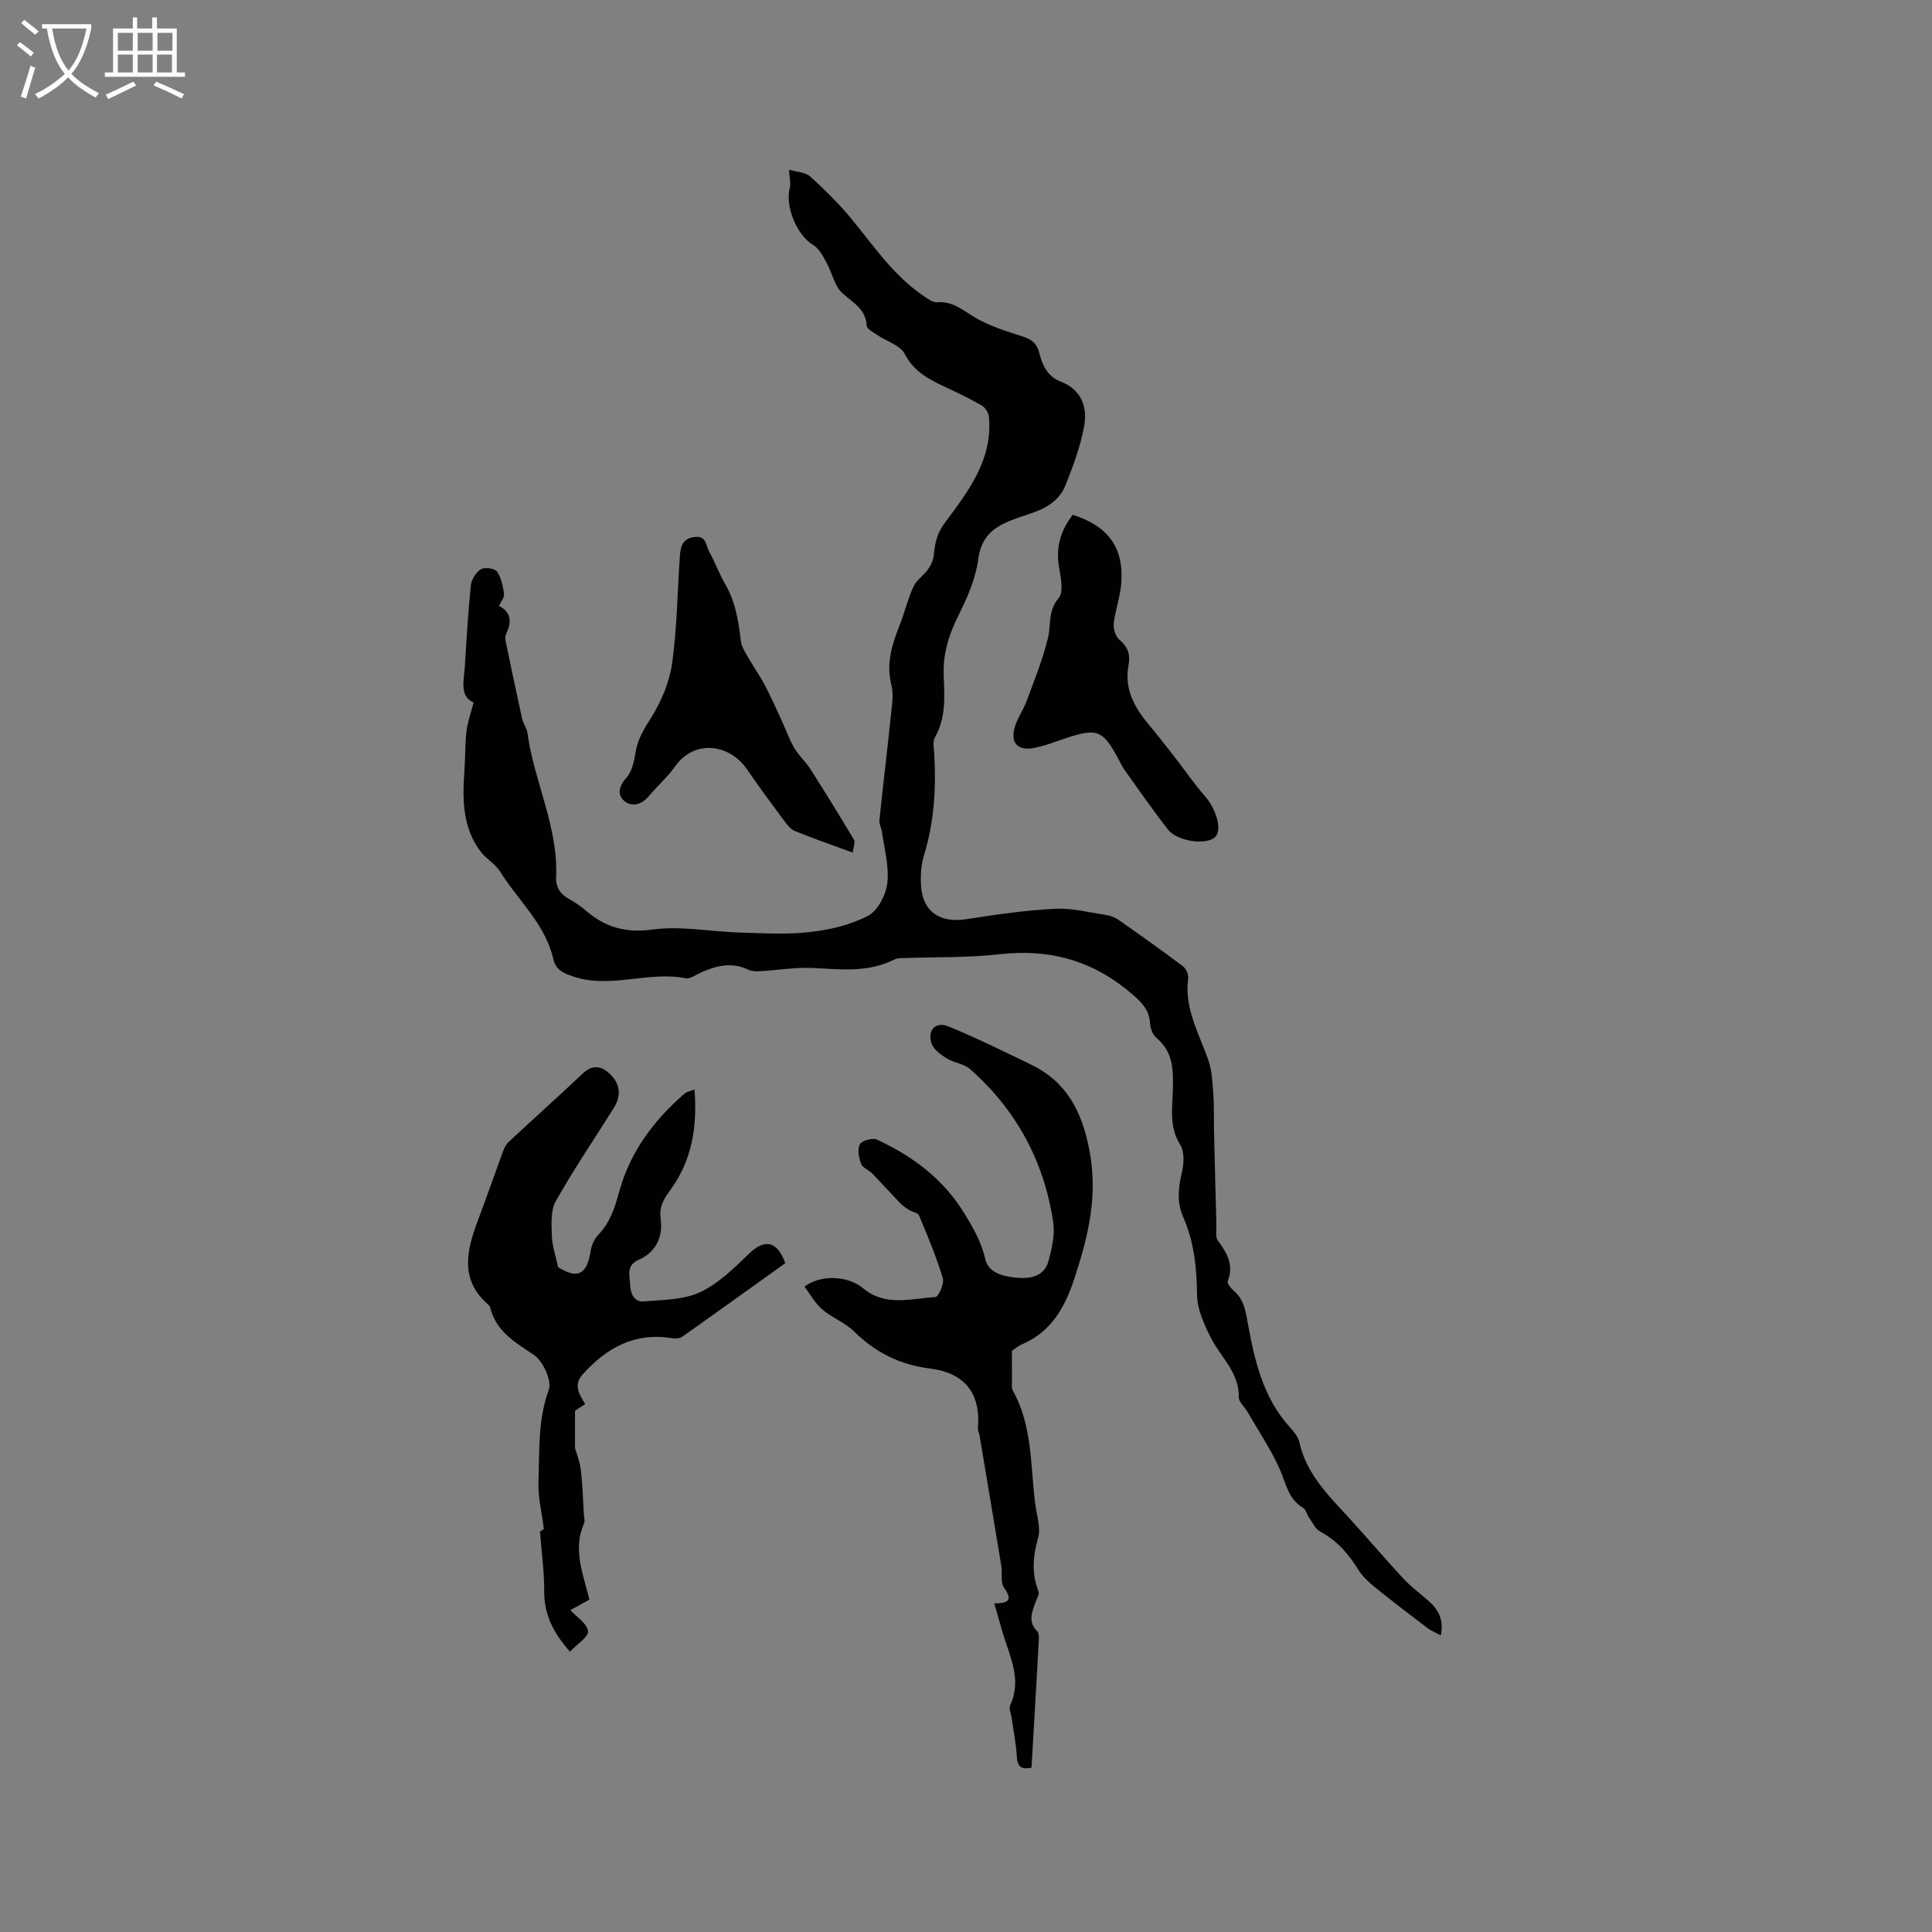
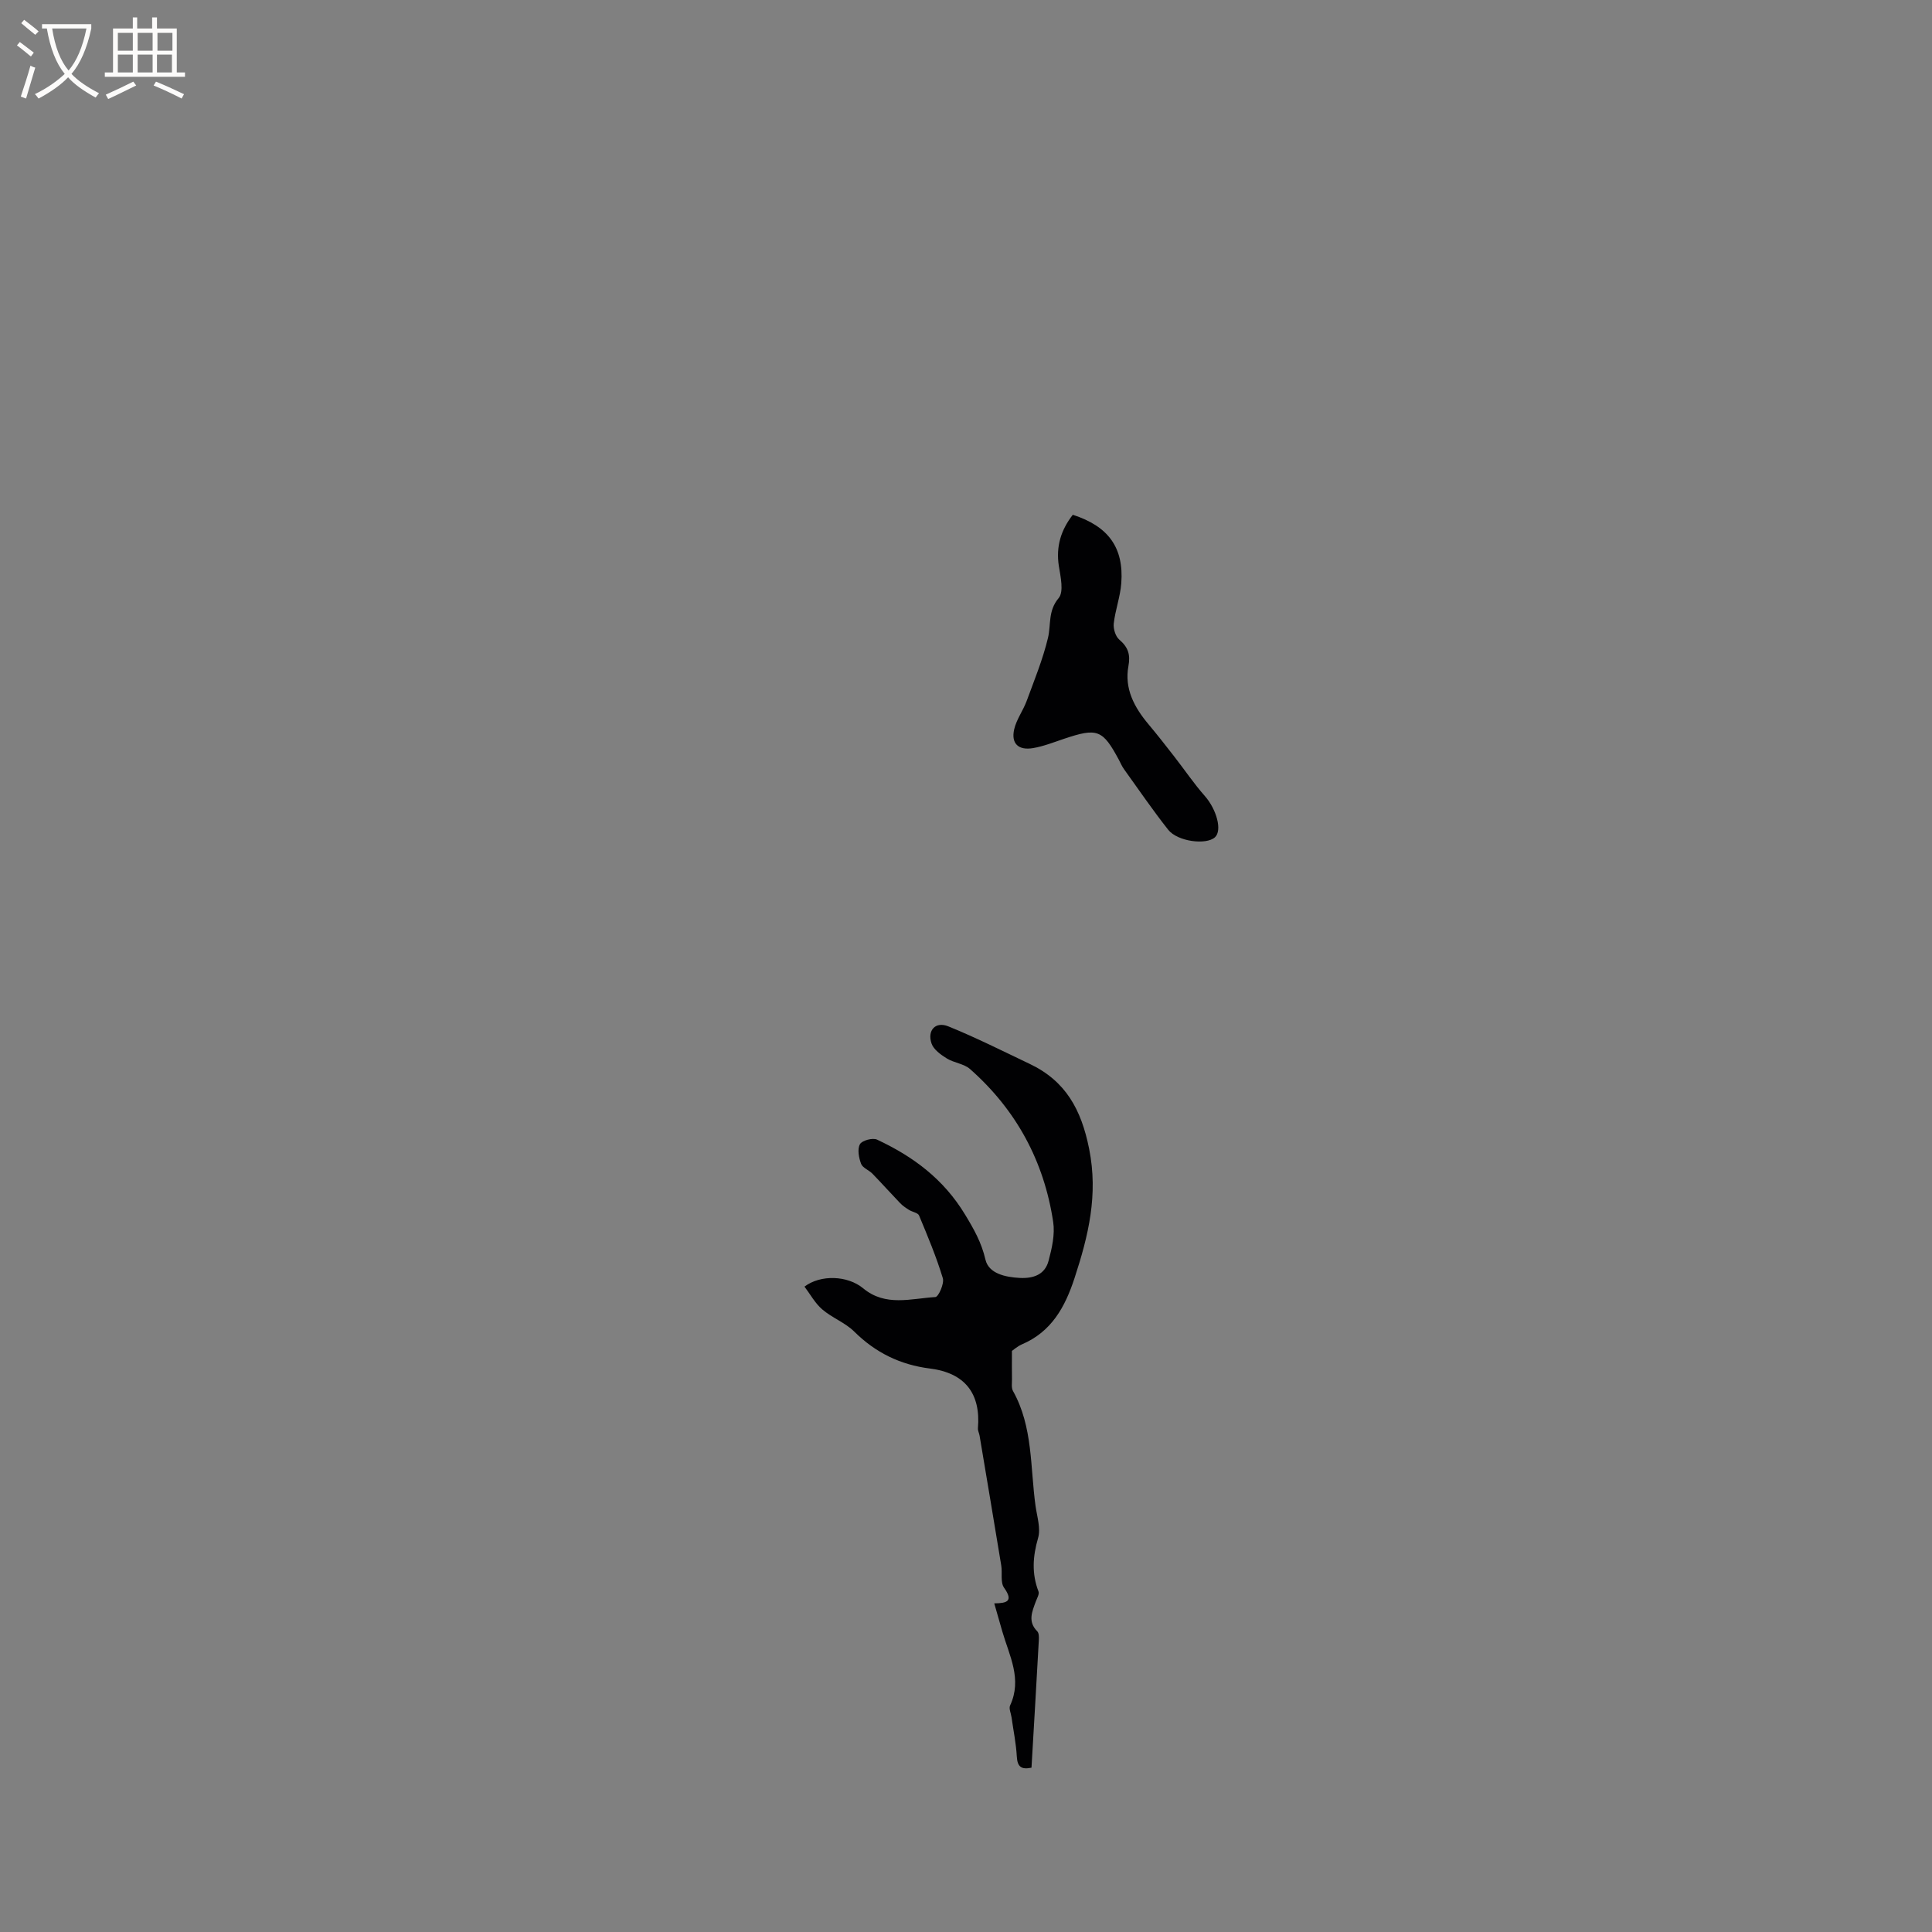
<svg xmlns="http://www.w3.org/2000/svg" enable-background="new 0 0 400 400" viewBox="0 0 400 400">
  <rect x="0" y="0" width="400" height="400" fill="#808080" stroke="none" />
  <g fill="#010103">
-     <path d="m163.37 35.14c1.7.5 3.41.52 4.35 1.38 3.04 2.77 6.01 5.67 8.61 8.85 4.57 5.56 8.62 11.59 14.67 15.75.93.64 2.05 1.53 3.02 1.46 3.18-.25 5.23 1.58 7.71 3.07 3.01 1.81 6.5 2.9 9.89 3.97 1.93.61 3.07 1.49 3.56 3.47.63 2.52 1.71 4.87 4.36 5.88 4.37 1.67 5.63 5.28 4.93 9.24-.75 4.2-2.3 8.31-3.89 12.3-1.24 3.12-4.06 4.77-7.19 5.8-1.41.46-2.82.93-4.19 1.48-3.63 1.44-6.06 3.46-6.65 7.92-.52 3.96-2.21 7.89-4.02 11.51-1.99 3.97-3.29 7.86-3.15 12.37.14 4.39.57 8.89-1.8 13.04-.51.89-.23 2.29-.16 3.45.42 7.14-.01 14.16-2.13 21.06-.58 1.88-.71 3.99-.62 5.97.26 5.59 3.85 8.07 9.46 7.19 6.05-.95 12.14-1.83 18.24-2.15 3.52-.18 7.11.75 10.65 1.29.92.14 1.88.53 2.64 1.06 4.46 3.13 8.91 6.28 13.26 9.56.64.48 1.18 1.69 1.08 2.47-.85 6.27 2.28 11.48 4.2 17.04.76 2.2.83 4.68 1.01 7.04.18 2.5.08 5.02.14 7.54.15 6.44.31 12.88.49 19.32.03 1.15-.26 2.61.31 3.39 1.91 2.58 3.37 5.05 2.03 8.42-.17.44.71 1.49 1.31 2.01 2 1.72 2.36 3.94 2.81 6.43 1.41 7.78 3.12 15.53 8.69 21.7.83.92 1.77 2.01 2.02 3.15 1.43 6.46 5.85 10.88 10.09 15.48 3.86 4.2 7.54 8.58 11.43 12.76 1.65 1.77 3.64 3.21 5.45 4.84 1.91 1.72 2.94 3.79 2.33 6.95-1.1-.6-2.02-.97-2.79-1.55-3.63-2.75-7.26-5.52-10.8-8.38-1.29-1.05-2.6-2.24-3.46-3.63-2.04-3.3-4.45-6.1-7.95-7.96-.98-.52-1.55-1.84-2.25-2.83-.48-.68-.68-1.72-1.31-2.09-3.05-1.82-3.48-5.01-4.75-7.89-1.86-4.19-4.47-8.05-6.77-12.04-.58-1-1.77-1.97-1.75-2.94.11-5.18-3.79-8.32-5.83-12.4-1.38-2.76-2.8-5.88-2.82-8.85-.04-5.61-.63-11-2.88-16.11-1.43-3.25-.92-6.31-.18-9.58.38-1.7.43-3.99-.43-5.35-2.33-3.7-1.6-7.7-1.51-11.5.1-4.12.04-7.75-3.42-10.63-.78-.65-1.25-2.01-1.32-3.08-.16-2.68-1.62-4.16-3.59-5.88-7.98-6.92-16.98-9.54-27.47-8.35-6.61.75-13.32.56-19.99.8-.63.02-1.33.02-1.87.29-5.38 2.75-11.06 2.05-16.78 1.76-3.65-.18-7.34.46-11.02.66-.81.05-1.73.04-2.43-.3-3.39-1.66-6.57-.85-9.76.55-1.07.47-2.27 1.41-3.22 1.22-7.81-1.55-15.7 2.31-23.5-.44-1.9-.67-3.4-1.3-3.9-3.54-1.64-7.21-7.25-12.08-10.98-18.06-1.01-1.61-2.9-2.65-4.07-4.19-3.86-5.08-3.76-11.01-3.34-16.99.19-2.64.1-5.31.41-7.94.21-1.83.87-3.6 1.48-5.95-2.96-1.22-2.01-4.47-1.82-7.45.35-5.61.67-11.22 1.25-16.81.13-1.21 1.07-2.69 2.09-3.32.77-.47 2.83-.19 3.3.47.9 1.27 1.25 3.03 1.48 4.64.1.7-.62 1.53-1.05 2.49 2.46 1.23 2.64 3.18 1.62 5.48-.21.47-.39 1.06-.3 1.53 1.12 5.46 2.27 10.91 3.48 16.36.23 1.02.96 1.95 1.1 2.97 1.37 10.04 6.37 19.37 5.93 29.76-.09 2.19.86 3.56 2.69 4.59 1.2.67 2.37 1.44 3.4 2.34 4.03 3.48 8.26 4.74 13.88 3.97 5.86-.8 11.99.44 18.01.62 4.86.14 9.78.45 14.58-.1 4.12-.47 8.42-1.47 12.04-3.38 2.02-1.06 3.69-4.34 3.97-6.8.4-3.42-.63-7.01-1.1-10.52-.11-.82-.62-1.64-.54-2.42.75-7.25 1.63-14.48 2.38-21.73.22-2.1.6-4.35.1-6.32-1.12-4.41.11-8.31 1.68-12.28 1.05-2.65 1.7-5.48 2.89-8.06.62-1.35 2.09-2.29 2.99-3.55.59-.83 1.1-1.88 1.21-2.88.26-2.5.54-4.42 2.36-6.87 4.74-6.37 9.91-13.03 9.06-21.87-.08-.83-.75-1.91-1.46-2.32-2.47-1.43-5.06-2.67-7.65-3.88-3.36-1.57-6.43-3.17-8.33-6.83-.93-1.78-3.72-2.57-5.62-3.87-.84-.57-2.19-1.26-2.23-1.97-.22-3.5-2.89-4.75-5.06-6.74-1.65-1.51-2.12-4.26-3.29-6.36-.73-1.31-1.52-2.87-2.72-3.58-3.36-1.98-5.95-8.07-4.83-11.98.18-.81-.09-1.74-.18-3.62z" />
    <path d="m209.51 279.69c0 2.48-.02 4.16.01 5.83.01.83-.16 1.81.21 2.47 4.16 7.44 3.55 15.8 4.67 23.82.31 2.2 1.1 4.62.53 6.6-1.11 3.82-1.35 7.37.08 11.09.21.55-.32 1.41-.57 2.1-.76 2.09-1.69 4.14.31 6.14.36.36.37 1.2.33 1.8-.48 8.77-1 17.55-1.52 26.44-2.08.43-2.92-.15-3.04-2.3-.15-2.72-.71-5.41-1.09-8.12-.12-.83-.59-1.83-.3-2.46 2.54-5.45-.15-10.29-1.6-15.28-.55-1.91-1.1-3.83-1.68-5.86 2.66-.03 4.01-.44 2.03-3.24-.79-1.11-.33-3.05-.58-4.59-1.47-8.97-2.99-17.93-4.49-26.9-.09-.52-.38-1.03-.34-1.53.61-7.2-2.69-11.45-9.93-12.36-6.13-.77-11.25-3.27-15.66-7.63-1.88-1.87-4.6-2.86-6.64-4.61-1.49-1.28-2.48-3.13-3.68-4.72 3.33-2.52 8.92-2.33 12.16.36 4.63 3.84 9.9 2.1 14.94 1.8.64-.04 1.88-2.8 1.54-3.91-1.34-4.42-3.14-8.71-4.92-12.98-.24-.56-1.38-.72-2.06-1.14-.66-.42-1.33-.86-1.86-1.42-1.93-2.01-3.79-4.09-5.73-6.09-.73-.75-2.03-1.2-2.35-2.05-.47-1.25-.81-3.02-.24-4.05.42-.78 2.64-1.38 3.55-.95 7.44 3.48 13.73 8.12 18.19 15.47 1.88 3.1 3.42 5.81 4.25 9.38.67 2.86 4.06 3.62 7.09 3.78 2.85.15 5.23-.69 5.98-3.56.69-2.59 1.34-5.45.95-8.03-1.89-12.58-7.65-23.21-17.21-31.65-1.27-1.12-3.33-1.28-4.83-2.21-1.24-.77-2.73-1.84-3.15-3.1-.92-2.72.84-4.6 3.46-3.54 5.73 2.32 11.28 5.12 16.87 7.78 7.44 3.54 10.68 9.43 12.31 17.61 1.9 9.54-.16 17.96-3.01 26.68-1.98 6.07-4.79 11.18-10.97 13.8-.9.41-1.72 1.14-2.01 1.33z" />
-     <path d="m143.79 225.54c.6 7.75-.52 14.67-4.96 20.77-1.38 1.9-2.42 3.46-2.04 6.19.49 3.48-.96 6.77-4.54 8.32-2.64 1.14-1.87 3.21-1.79 5.13.08 1.85.78 3.66 2.85 3.49 3.93-.32 8.2-.31 11.64-1.91 3.8-1.77 7.04-4.99 10.13-7.97 3.21-3.11 5.83-2.7 7.5 1.96-7.06 5.06-14.17 10.18-21.34 15.24-.52.37-1.43.41-2.11.3-7.7-1.26-13.54 1.96-18.49 7.49-1.96 2.18-.76 4.08.52 6.14-.95.62-1.79 1.17-2.11 1.38v7.76c.27.96.98 2.69 1.2 4.49.37 3.04.44 6.13.63 9.19.04.63.27 1.37.04 1.89-2.39 5.4-.18 10.51 1.11 15.78-1.45.8-2.72 1.51-3.93 2.18 1.31 1.45 3.49 2.8 3.64 4.34.12 1.22-2.25 2.68-3.73 4.26-3.38-3.81-5.37-7.61-5.34-12.5.03-3.94-.53-7.88-.87-12.38-.08.05.61-.38.8-.51-.43-3.47-1.23-6.61-1.12-9.71.23-6.38-.17-12.79 2.13-19.09.69-1.88-1.17-5.98-3.07-7.25-3.95-2.64-7.85-4.88-9.07-9.87-.05-.19-.21-.38-.36-.52-5.96-5.14-4.52-11.18-2.19-17.39 1.75-4.65 3.38-9.35 5.1-14.02.29-.78.6-1.65 1.18-2.19 5.1-4.77 10.33-9.41 15.39-14.22 2.26-2.15 4.19-1.53 5.97.34 1.9 1.99 2.01 4.35.56 6.67-4.03 6.45-8.33 12.75-12.05 19.37-1.1 1.95-.89 4.79-.81 7.21.06 2.05.79 4.08 1.29 6.44 3.95 2.56 6.02 1.58 6.75-3.4.17-1.17.78-2.47 1.6-3.32 2.44-2.55 3.4-5.61 4.32-8.96 2.25-8.18 7.16-14.77 13.55-20.27.42-.33 1.06-.44 2.02-.85z" />
-     <path d="m176.55 176.52c-4.32-1.59-8.2-2.92-12-4.47-.89-.36-1.61-1.34-2.23-2.16-2.59-3.49-5.18-6.97-7.62-10.56-3.53-5.2-10.83-6.44-14.92-.66-1.58 2.23-3.71 4.07-5.47 6.19-1.46 1.75-3.5 2.25-5 1.02-1.54-1.26-1.26-3.05.39-4.86 1.22-1.34 1.6-3.6 1.94-5.53.47-2.68 1.81-4.72 3.23-6.99 2.09-3.36 3.75-7.32 4.29-11.21 1.02-7.3 1.08-14.74 1.6-22.11.14-1.91.46-3.68 3.04-4 2.49-.31 2.32 1.74 2.99 2.95 1.23 2.22 2.09 4.64 3.36 6.83 2.15 3.68 2.75 7.69 3.25 11.81.16 1.32 1.08 2.57 1.77 3.79 1.01 1.78 2.21 3.45 3.17 5.26 1.2 2.29 2.25 4.65 3.34 7 .93 2.01 1.66 4.12 2.76 6.03.91 1.57 2.36 2.83 3.34 4.37 3.08 4.83 6.09 9.71 9.02 14.63.3.49-.1 1.39-.25 2.67z" />
    <path d="m222.11 106.58c7.38 2.38 10.59 6.81 10.04 14.17-.21 2.8-1.24 5.53-1.56 8.34-.12 1.08.36 2.66 1.14 3.33 1.81 1.55 2.35 3.07 1.9 5.48-.87 4.69 1.22 8.56 4.16 12.06 1.82 2.17 3.57 4.41 5.31 6.65 2.13 2.73 4.07 5.61 6.35 8.2 2.4 2.72 3.66 7.13 2.08 8.55-1.81 1.63-7.74.88-9.67-1.57-3.2-4.05-6.12-8.33-9.14-12.53-.43-.6-.72-1.29-1.07-1.95-3.37-6.27-4.45-6.67-11.41-4.33-2.1.71-4.2 1.54-6.37 1.91-3.05.51-4.57-.97-3.89-3.91.47-2.03 1.83-3.84 2.57-5.83 1.59-4.32 3.35-8.61 4.42-13.07.66-2.76-.03-5.59 2.21-8.25 1.11-1.31.4-4.43.04-6.66-.63-4.06.47-7.48 2.89-10.59z" />
  </g>
  <path d="m6.4 11.7c-1-.8-1.9-1.6-2.9-2.3l.6-.7c.9.7 1.9 1.4 2.9 2.2zm-2.1 8.3c.7-2.1 1.4-4.2 2-6.4.2.1.6.3 1 .4-.7 2.3-1.3 4.4-1.9 6.4zm3-12.8c-1.1-.9-2.1-1.7-2.9-2.4l.6-.7c1 .8 2 1.5 3 2.4zm1.4-1.3v-.9h10.2v.9c-.9 4.2-2.3 7.3-4.1 9.4 1.3 1.4 3.2 2.7 5.7 4-.2.2-.4.5-.7.9-2.5-1.4-4.4-2.7-5.7-4.2-1.4 1.5-3.5 3-6.1 4.4 0 0 0 0-.1-.1-.3-.4-.5-.7-.7-.8 2.7-1.3 4.7-2.8 6.2-4.2-1.8-2.2-3-5.3-3.7-9.4zm9.2 0h-7.1c.6 3.8 1.7 6.7 3.4 8.7 1.7-2 2.9-4.8 3.7-8.7z" fill="#fcfbfa" />
  <path d="m31.6 3.6h.9v2.3h4.1v9.1h1.7v.9h-16.6v-.9h1.7v-9.1h4.1v-2.3h.9v2.3h3.1v-2.3zm-4 13.3.6.8c-1.9.9-3.8 1.9-5.8 2.8-.2-.3-.3-.6-.5-.9 2-.9 3.9-1.8 5.7-2.7zm-3.2-10.1v3.7h3.1v-3.7zm0 4.5v3.7h3.1v-3.7zm4.1-4.5v3.7h3.1v-3.7zm0 4.5v3.7h3.1v-3.7zm9.1 9.1c-2.1-1.1-4.1-2-5.8-2.7l.5-.8c2.2.9 4.1 1.8 5.8 2.6zm-1.9-13.6h-3.1v3.7h3.1zm-3.2 4.5v3.7h3.1v-3.7z" fill="#fcfbfa" />
</svg>